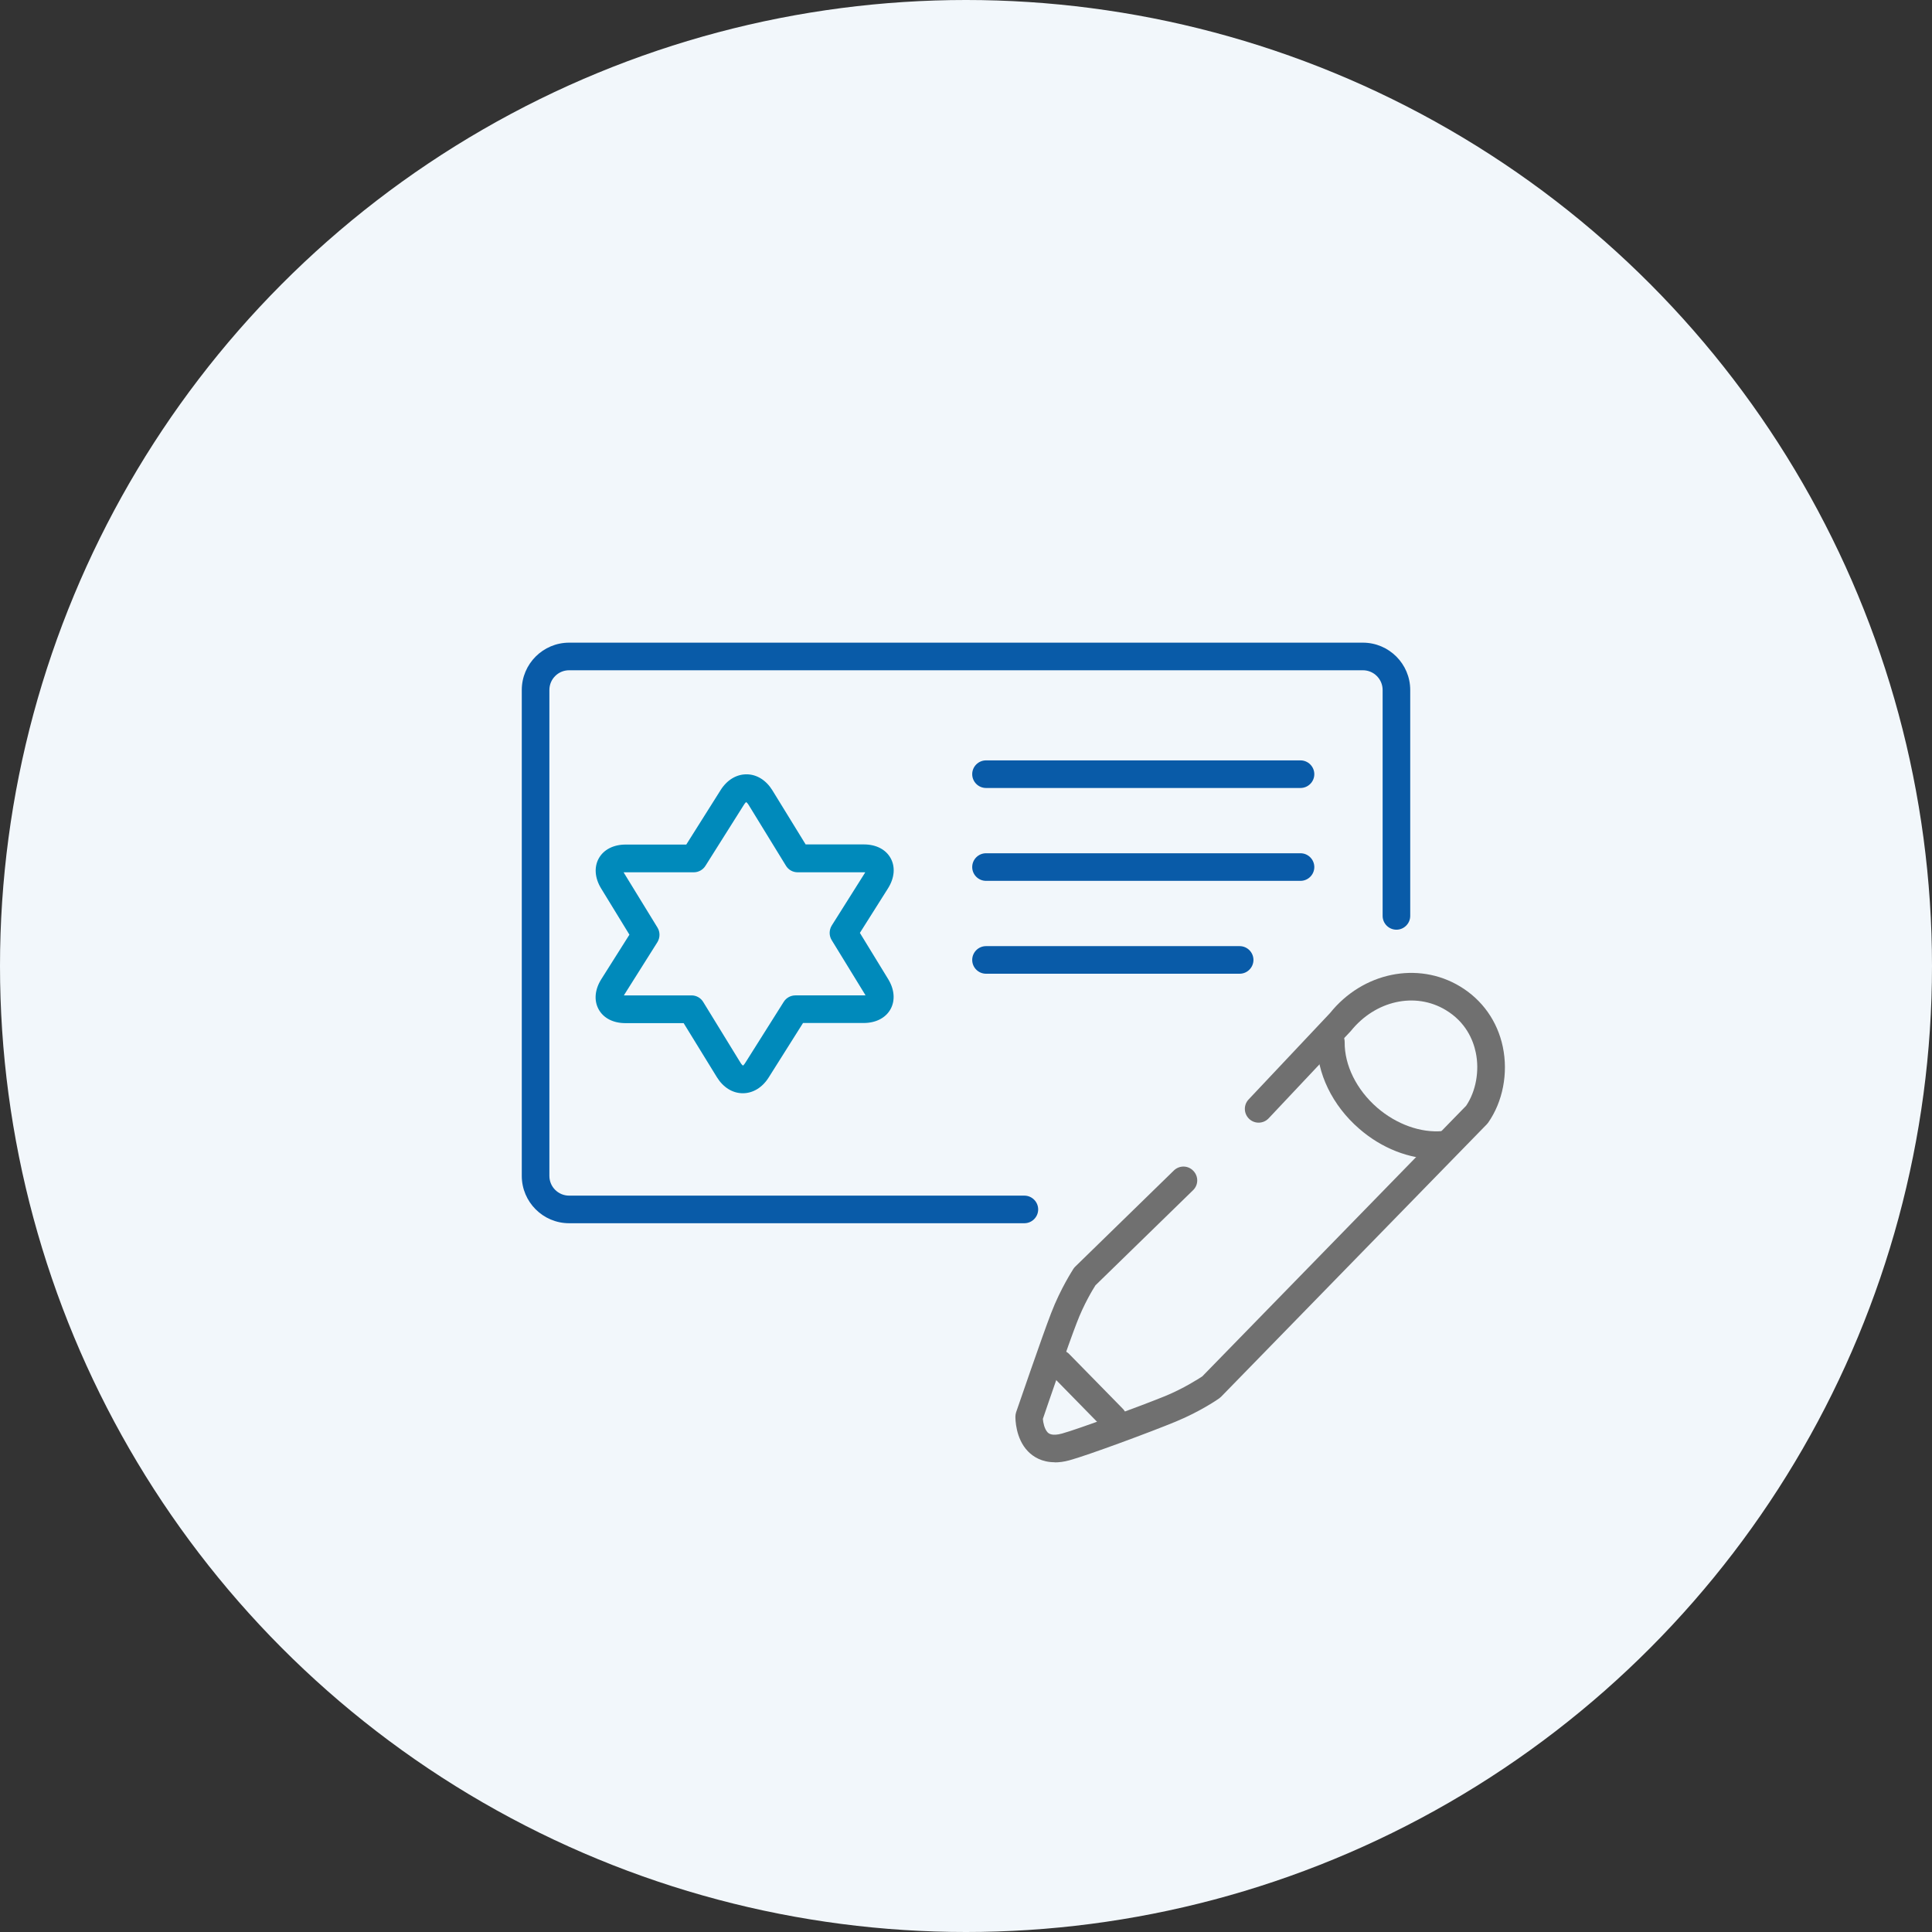
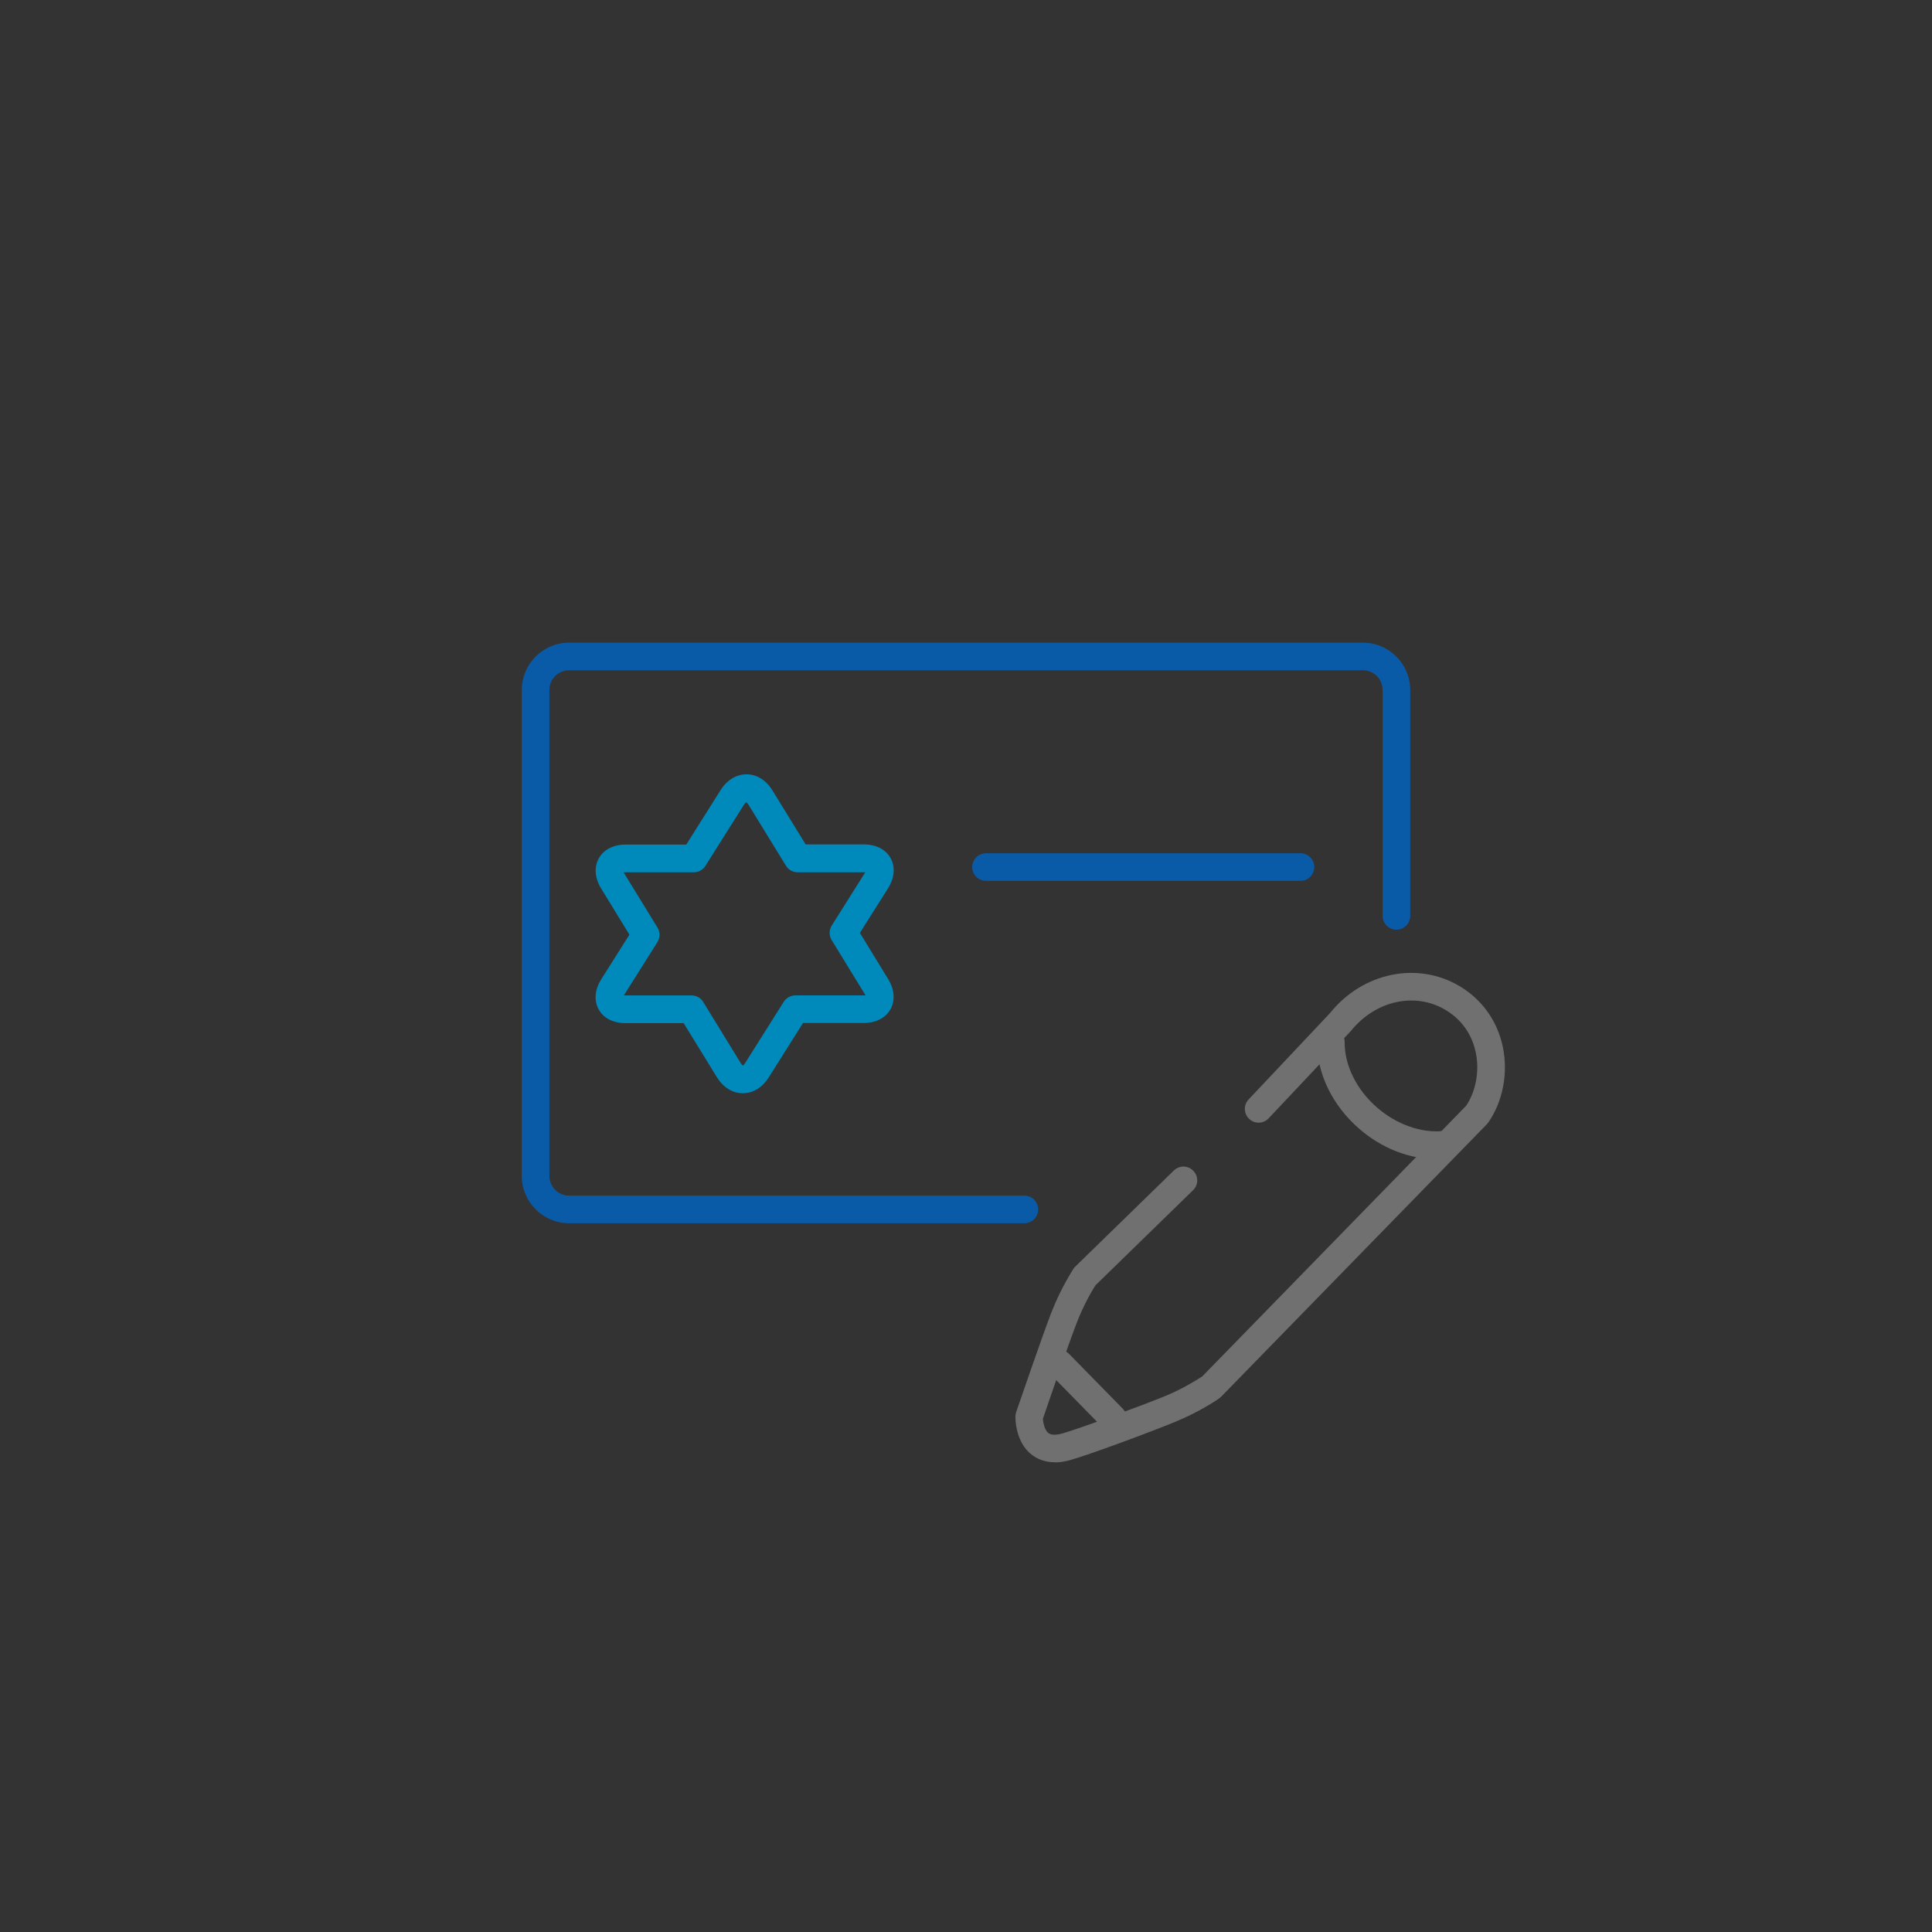
<svg xmlns="http://www.w3.org/2000/svg" id="_レイヤー_1" data-name="レイヤー_1" width="140" height="140" version="1.1" viewBox="0 0 140 140">
  <rect x="0" y="0" width="140" height="140" fill="#333333" stroke="none" />
-   <circle id="_楕円形_124" data-name="楕円形_124" cx="70" cy="70" r="70" fill="#f2f7fb" />
  <g>
    <path d="M74.23,88.64h-32.99c-1.89,0-3.43-1.54-3.43-3.43v-35.21c0-1.89,1.54-3.43,3.43-3.43h57.52c1.89,0,3.43,1.54,3.43,3.43v16.37c0,.55-.45,1-1,1s-1-.45-1-1v-16.37c0-.79-.64-1.43-1.43-1.43h-57.52c-.79,0-1.43.64-1.43,1.43v35.21c0,.79.64,1.43,1.43,1.43h32.99c.55,0,1,.45,1,1s-.45,1-1,1Z" fill="#095ba8" />
    <path d="M53.83,79.22h-.01c-.74,0-1.42-.43-1.87-1.16l-2.41-3.92h-4.22c-.88,0-1.59-.36-1.94-1s-.28-1.43.19-2.18l2.04-3.23-2.05-3.35c-.46-.75-.52-1.55-.17-2.18s1.06-1,1.95-1h4.39l2.49-3.95c.46-.73,1.14-1.14,1.87-1.14h.01c.74,0,1.42.43,1.87,1.16l2.41,3.92h4.22c.88,0,1.59.36,1.94,1s.28,1.43-.19,2.18l-2.04,3.23,2.05,3.35c.46.75.52,1.55.17,2.18s-1.06,1-1.95,1h-4.39l-2.49,3.95c-.46.73-1.14,1.14-1.87,1.14ZM45.21,72.13s.07,0,.12,0h4.78c.35,0,.67.18.85.48l2.7,4.4c.09.15.17.2.19.21-.02,0,.07-.06.16-.21l2.78-4.41c.18-.29.5-.47.85-.47h4.94c.06,0,.1,0,.14,0-.02-.03-.04-.08-.07-.12l-2.38-3.88c-.2-.32-.2-.73,0-1.06l2.37-3.76s.04-.07.06-.1c-.03,0-.07,0-.12,0h-4.78c-.35,0-.67-.18-.85-.48l-2.7-4.4c-.09-.15-.17-.2-.19-.21.02,0-.07.06-.16.21l-2.78,4.41c-.18.29-.5.47-.85.47h-4.94c-.06,0-.1,0-.14,0,.02.03.04.08.07.12l2.38,3.88c.2.32.2.73,0,1.06l-2.37,3.76s-.04.07-.06.1ZM62.75,72.24h.01-.01Z" fill="#008abb" />
-     <path d="M94.24,57.1h-22.79c-.55,0-1-.45-1-1s.45-1,1-1h22.79c.55,0,1,.45,1,1s-.45,1-1,1Z" fill="#095ba8" />
    <path d="M94.24,63.83h-22.79c-.55,0-1-.45-1-1s.45-1,1-1h22.79c.55,0,1,.45,1,1s-.45,1-1,1Z" fill="#095ba8" />
-     <path d="M89.83,70.56h-18.38c-.55,0-1-.45-1-1s.45-1,1-1h18.38c.55,0,1,.45,1,1s-.45,1-1,1Z" fill="#095ba8" />
    <g>
      <path d="M76.43,105.96c-.94,0-1.56-.4-1.94-.79-.91-.94-.91-2.36-.91-2.52,0-.1.02-.21.05-.31.08-.22,1.87-5.46,2.54-7.19.7-1.82,1.58-3.14,1.61-3.2.04-.06.08-.11.13-.16l7.15-6.97c.4-.39,1.03-.38,1.41.02.39.4.38,1.03-.02,1.41l-7.07,6.89c-.19.3-.84,1.36-1.36,2.73-.59,1.52-2.13,6-2.45,6.95.02.26.11.72.34.97.07.07.29.3,1.05.09,1.17-.32,5.79-2.03,7.46-2.71,1.36-.56,2.42-1.25,2.7-1.43l19.12-19.61c.71-1.05.98-2.53.7-3.86-.19-.92-.73-2.21-2.18-3.08-2.21-1.33-5.1-.69-6.88,1.53l-5.95,6.32c-.38.4-1.01.42-1.41.04-.4-.38-.42-1.01-.04-1.41l5.9-6.26c2.36-2.94,6.35-3.78,9.42-1.93,1.61.97,2.71,2.52,3.1,4.38.4,1.92,0,3.97-1.06,5.49-.03.04-.06.08-.1.12l-19.25,19.74s-.09.08-.14.12c-.05.04-1.36.95-3.16,1.69-1.76.73-6.4,2.45-7.7,2.8-.4.11-.75.15-1.07.15Z" fill="#707070" />
      <path d="M80.64,103.77c-.26,0-.52-.1-.71-.3l-3.87-3.95c-.39-.39-.38-1.03.02-1.41.39-.39,1.03-.38,1.41.02l3.87,3.95c.39.39.38,1.03-.02,1.41-.19.19-.45.29-.7.29Z" fill="#707070" />
    </g>
    <path d="M104.07,83.99c-1.95,0-3.95-.78-5.58-2.2-1.94-1.68-3.08-4.03-3.05-6.3,0-.55.45-.99,1-.99h.01c.55,0,.99.46.99,1.01-.02,1.68.86,3.46,2.36,4.76,1.39,1.2,3.16,1.84,4.74,1.69.55-.04,1.04.36,1.09.91.05.55-.36,1.04-.91,1.09-.21.02-.43.03-.64.03Z" fill="#707070" />
  </g>
</svg>